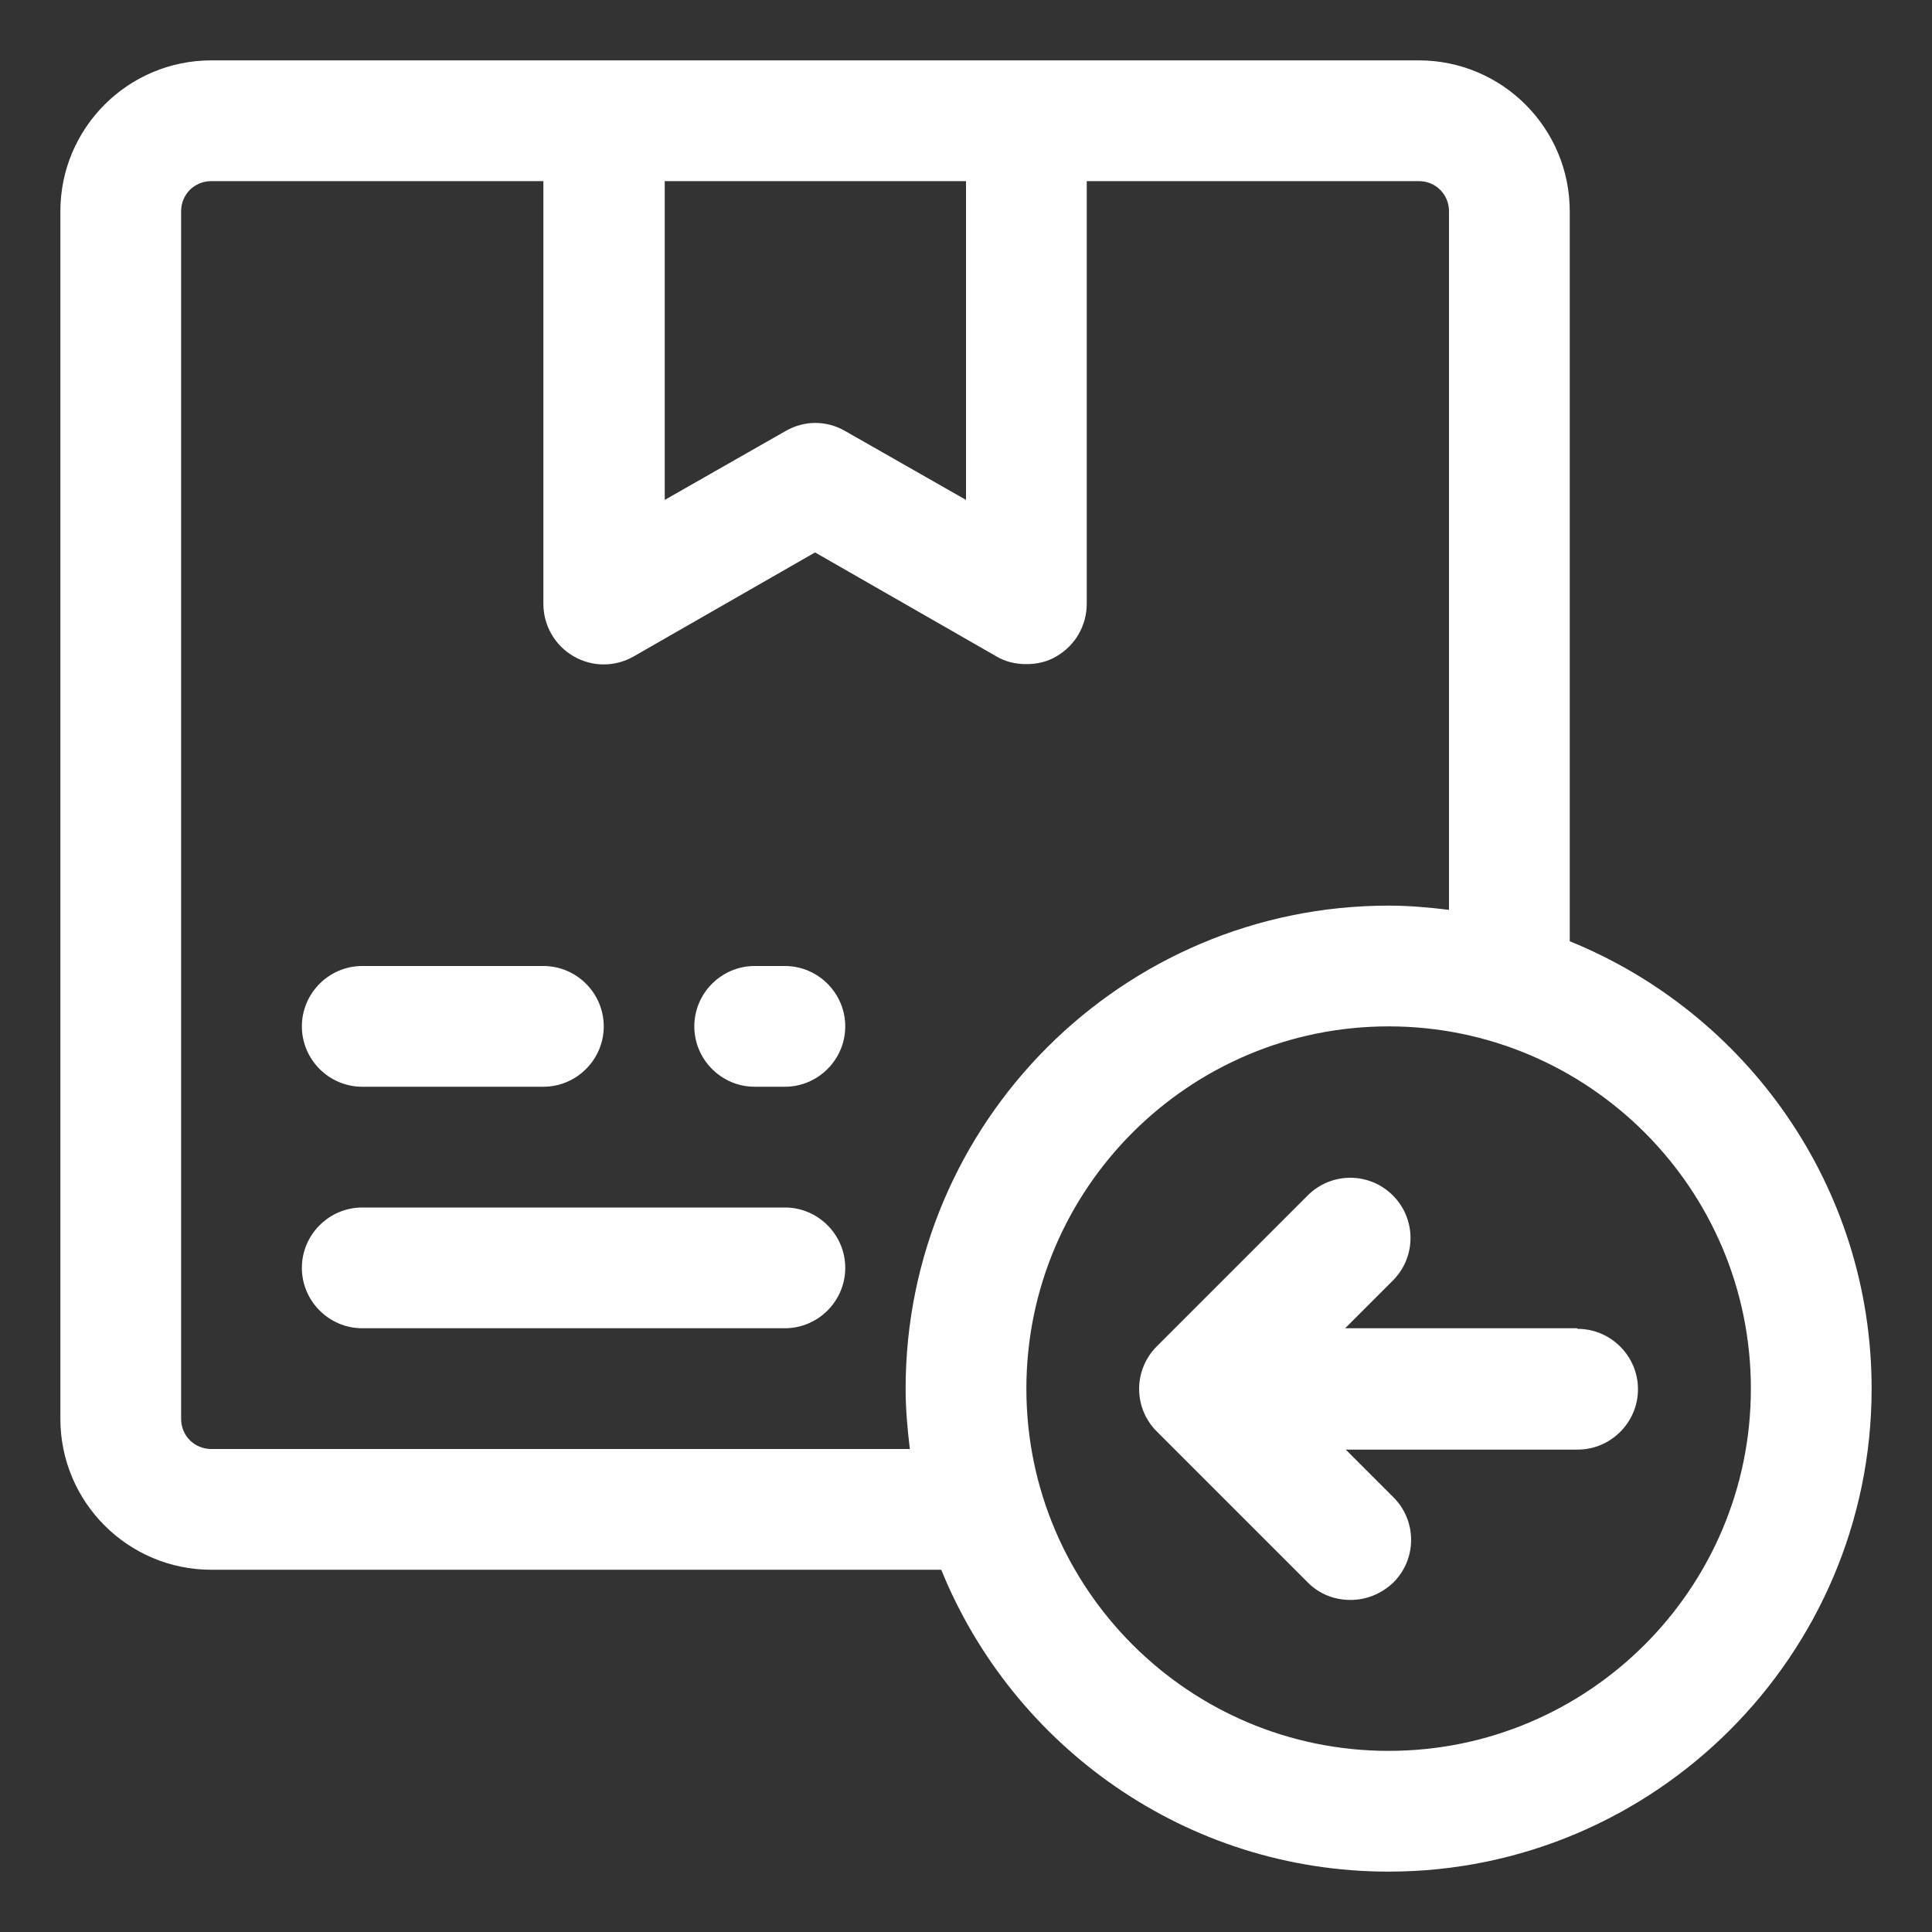
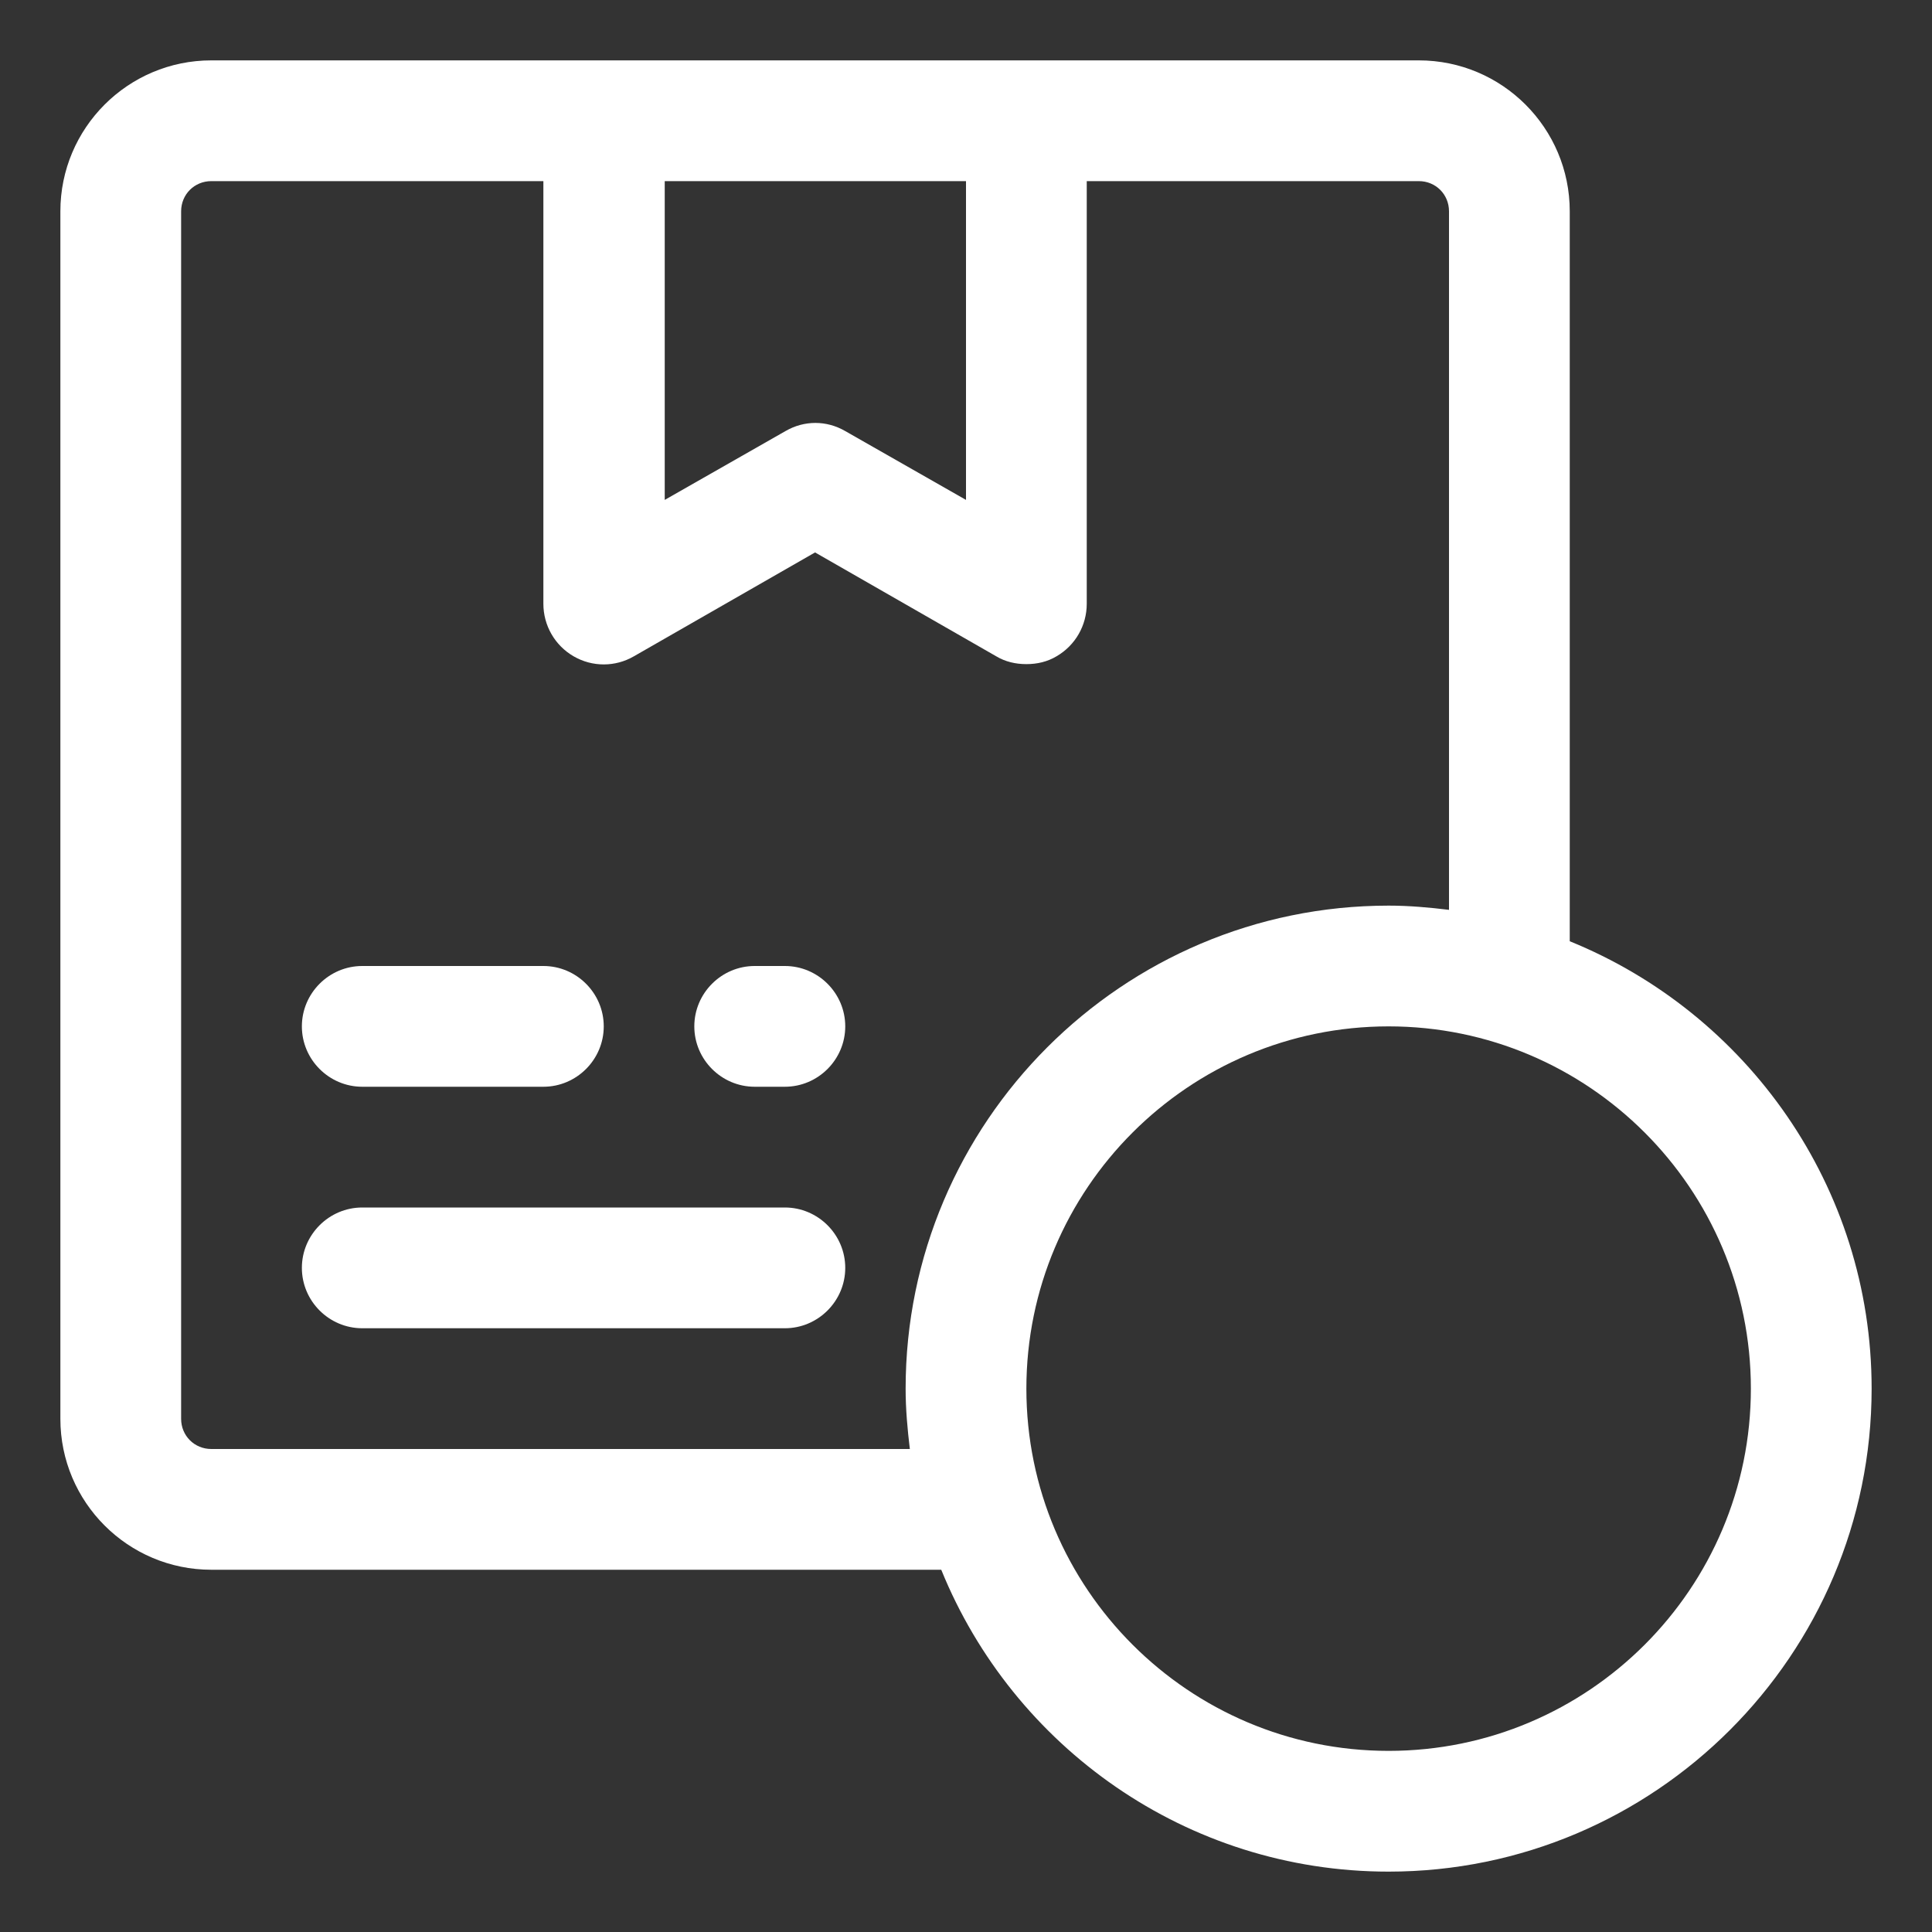
<svg xmlns="http://www.w3.org/2000/svg" fill="none" viewBox="0 0 32 32" height="32" width="32">
  <rect x="0" y="0" width="32" height="32" fill="#333333" stroke="none" />
  <path fill="white" d="M13 20H6C5.45 20 5 20.45 5 21C5 21.55 5.45 22 6 22H13C13.55 22 14 21.55 14 21C14 20.45 13.55 20 13 20Z" />
  <path fill="white" d="M6 18H9C9.55 18 10 17.55 10 17C10 16.45 9.55 16 9 16H6C5.45 16 5 16.45 5 17C5 17.55 5.45 18 6 18Z" />
  <path fill="white" d="M13 16H12.5C11.95 16 11.5 16.45 11.5 17C11.5 17.55 11.95 18 12.5 18H13C13.55 18 14 17.55 14 17C14 16.45 13.55 16 13 16Z" />
  <path fill="white" d="M26 15.59V3.5C26 2.12 24.88 1 23.5 1H3.5C2.12 1 1 2.12 1 3.5V23.5C1 24.88 2.12 26 3.5 26H15.59C16.78 28.93 19.65 31 23 31C27.41 31 31 27.41 31 23C31 19.65 28.93 16.78 26 15.59ZM11 3H16V8.28L14 7.14C13.69 6.96 13.32 6.96 13.01 7.14L11.01 8.28V3H11ZM3.5 24C3.22 24 3 23.78 3 23.5V3.5C3 3.22 3.22 3 3.5 3H9V10C9 10.36 9.19 10.69 9.5 10.87C9.81 11.05 10.19 11.05 10.5 10.87L13.5 9.15L16.5 10.87C16.65 10.96 16.82 11 17 11C17.18 11 17.35 10.96 17.5 10.87C17.81 10.69 18 10.36 18 10V3H23.5C23.78 3 24 3.22 24 3.5V15.07C23.67 15.03 23.34 15 23 15C18.59 15 15 18.59 15 23C15 23.34 15.03 23.67 15.07 24H3.5ZM23 29C19.69 29 17 26.31 17 23C17 19.69 19.69 17 23 17C26.31 17 29 19.69 29 23C29 26.31 26.31 29 23 29Z" />
-   <path fill="white" d="M26.12 22H22.28L23.07 21.21C23.46 20.82 23.46 20.19 23.07 19.8C22.68 19.41 22.05 19.41 21.66 19.8L19.16 22.3C18.77 22.69 18.77 23.32 19.16 23.71L21.66 26.21C21.86 26.41 22.11 26.5 22.37 26.5C22.63 26.5 22.88 26.4 23.08 26.21C23.47 25.82 23.47 25.19 23.08 24.8L22.29 24.01H26.13C26.68 24.01 27.13 23.56 27.13 23.01C27.13 22.46 26.68 22.01 26.13 22.01L26.12 22Z" />
</svg>